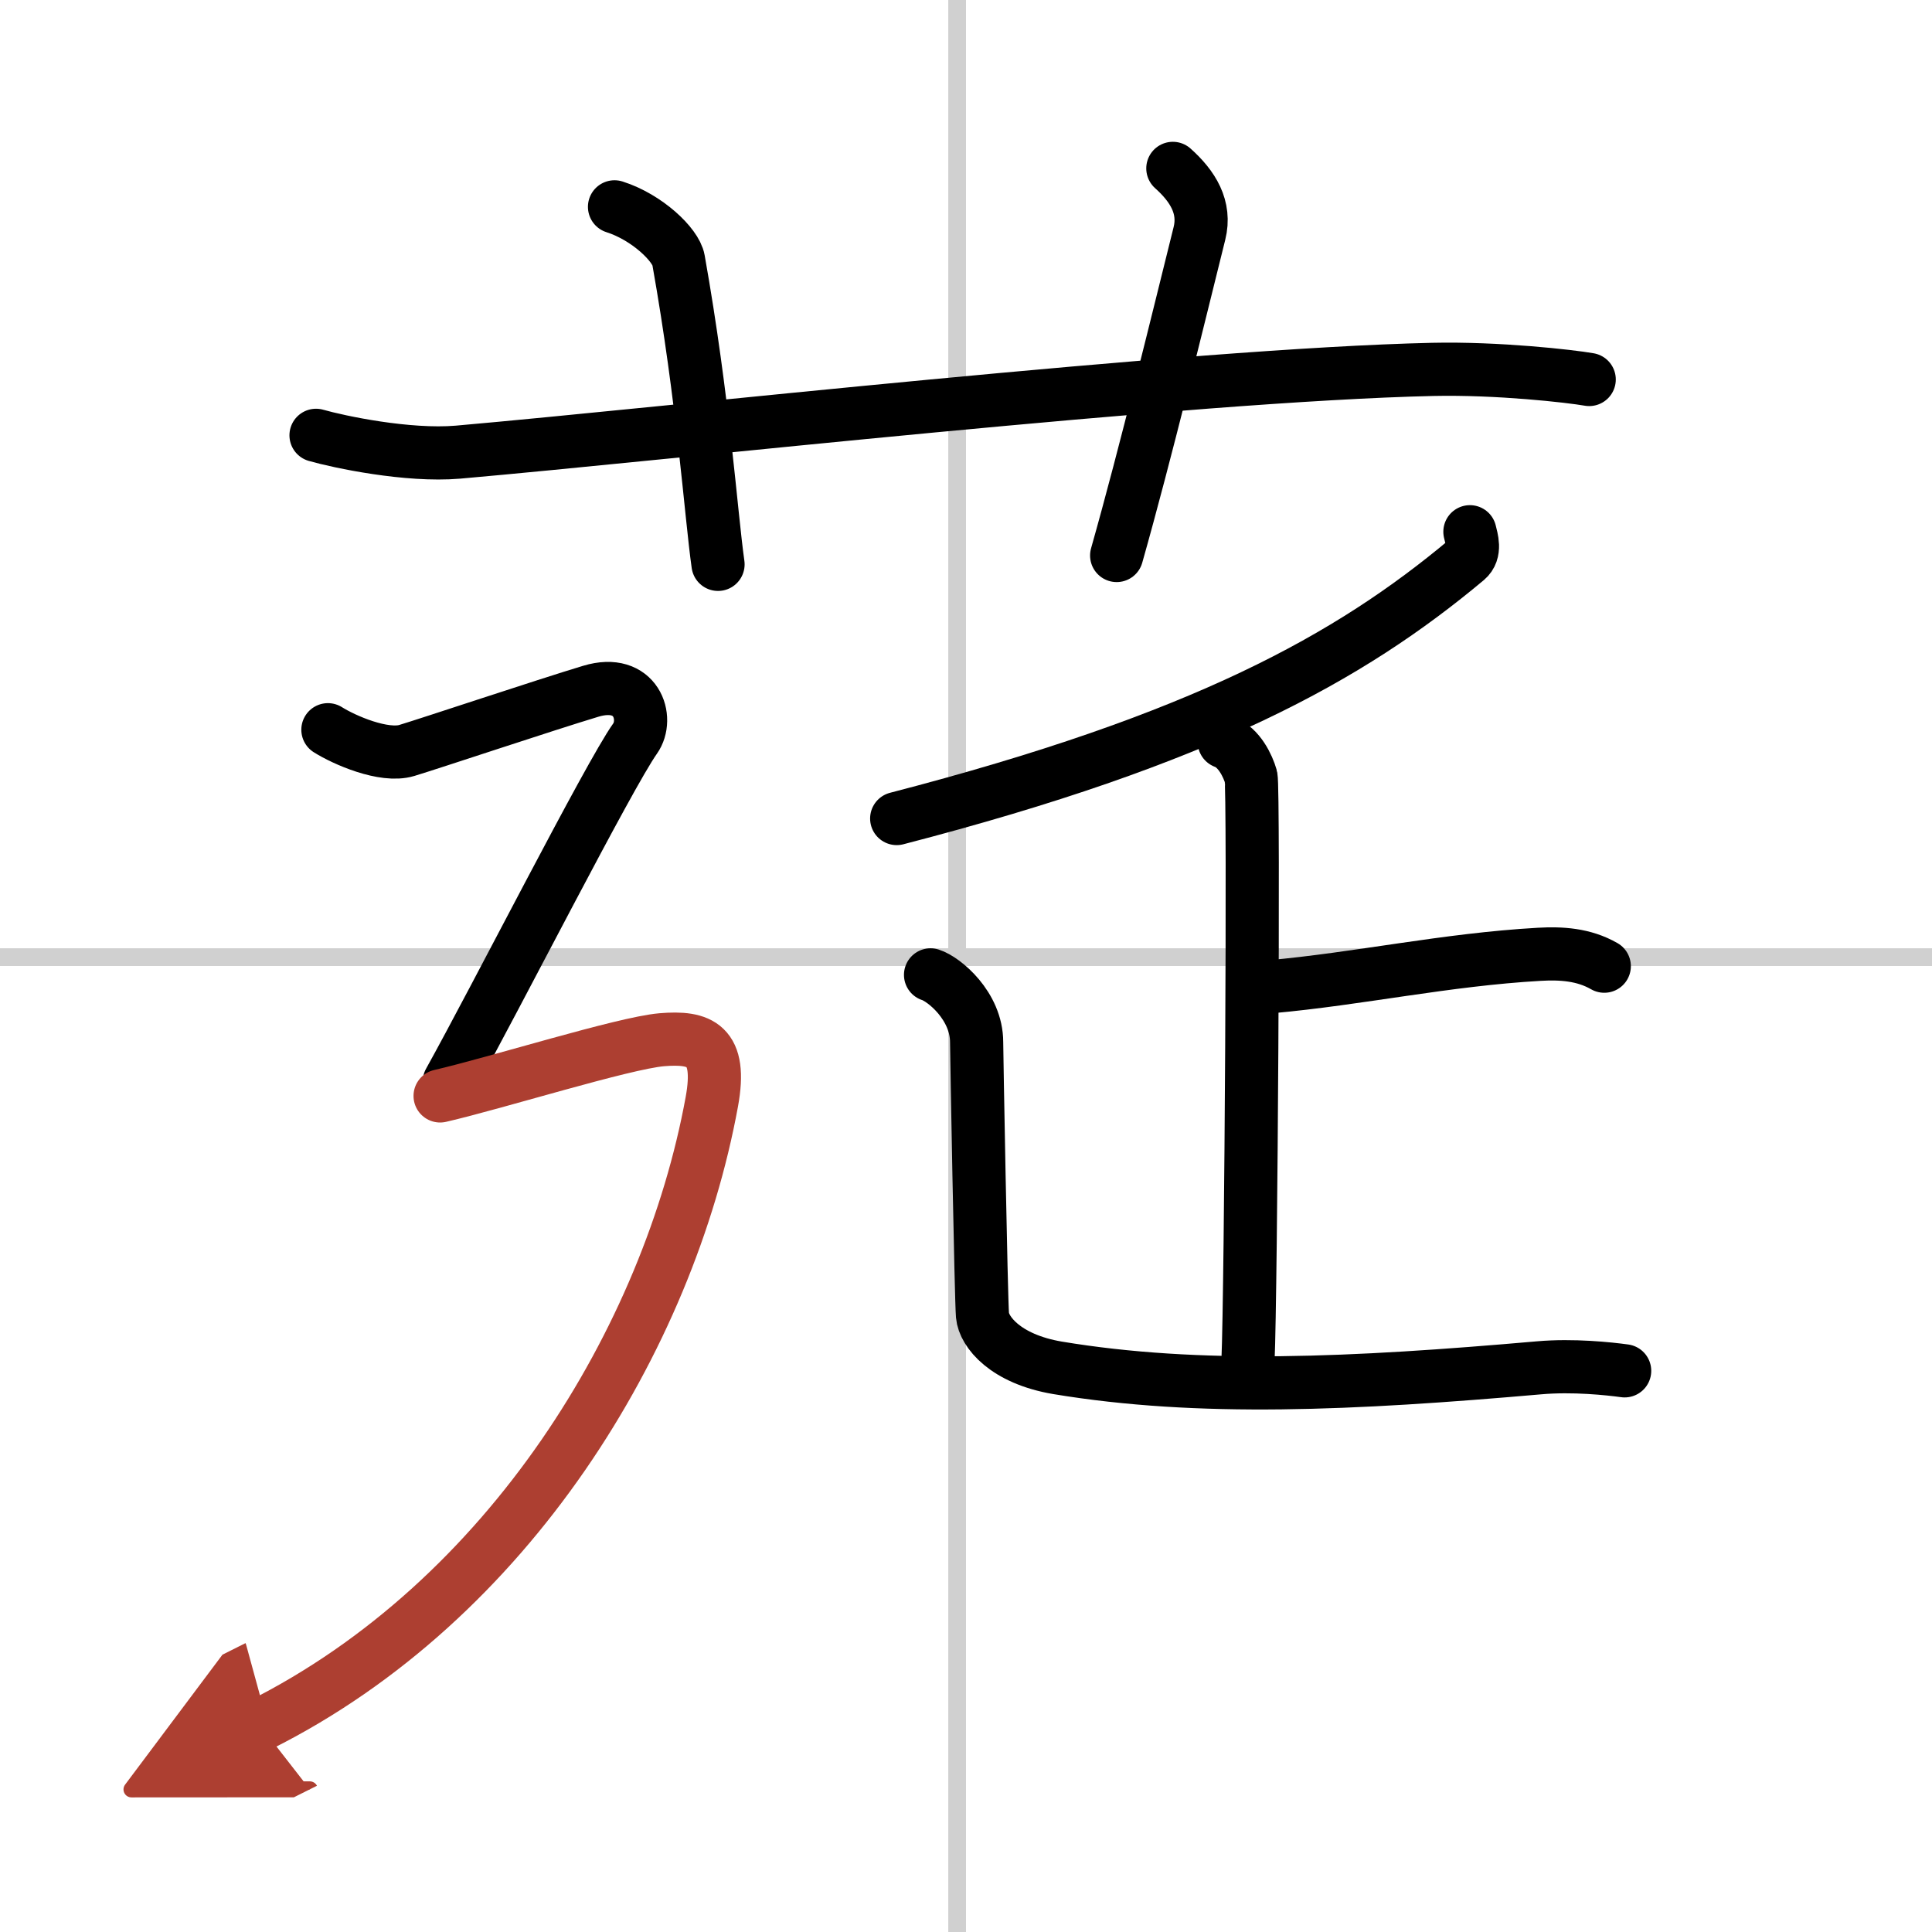
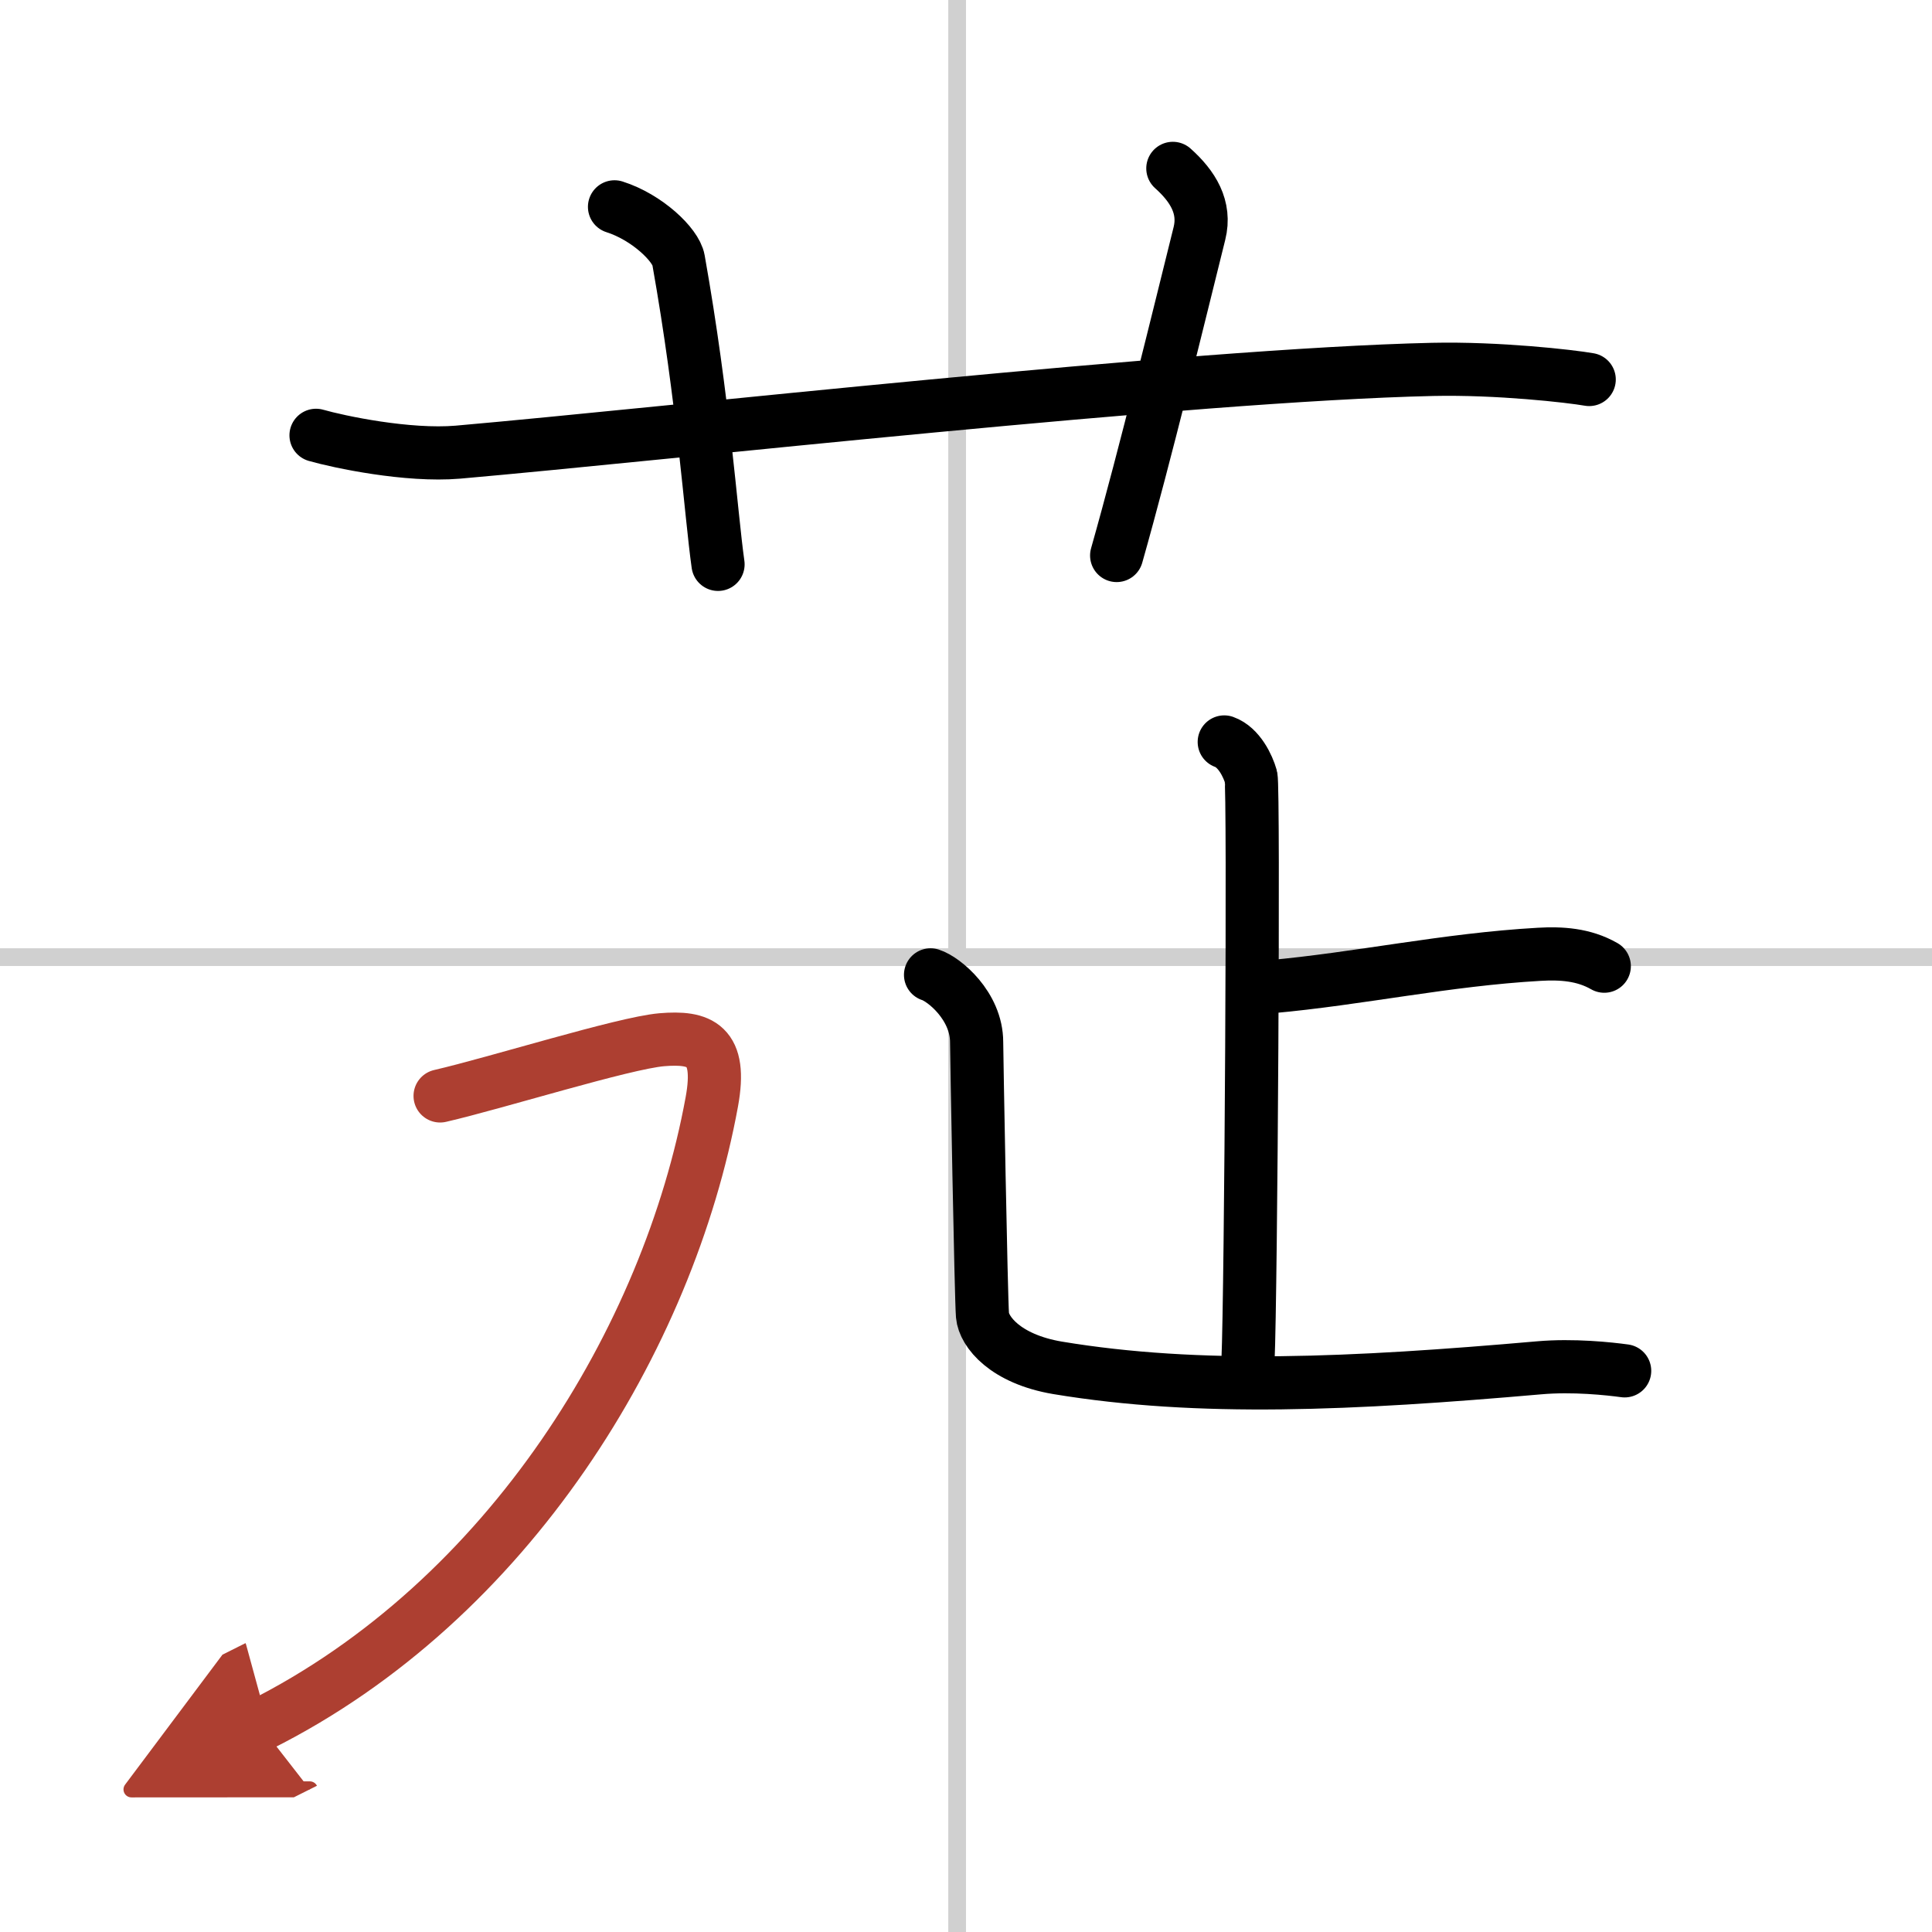
<svg xmlns="http://www.w3.org/2000/svg" width="400" height="400" viewBox="0 0 109 109">
  <defs>
    <marker id="a" markerWidth="4" orient="auto" refX="1" refY="5" viewBox="0 0 10 10">
      <polyline points="0 0 10 5 0 10 1 5" fill="#ad3f31" stroke="#ad3f31" />
    </marker>
  </defs>
  <g fill="none" stroke="#000" stroke-linecap="round" stroke-linejoin="round" stroke-width="3">
-     <rect width="100%" height="100%" fill="#fff" stroke="#fff" />
    <line x1="54" x2="54" y2="109" stroke="#d0d0d0" stroke-width="1" />
    <line x2="109" y1="54" y2="54" stroke="#d0d0d0" stroke-width="1" />
    <path d="m17.83 24.56c1.29 0.37 5.17 1.19 8 0.95 11.88-1.04 41.28-4.36 55-4.67 3.67-0.08 7.75 0.38 8.83 0.57" />
    <path d="m34.67 11.67c1.83 0.58 3.46 2.14 3.61 3 1.42 7.99 1.82 14.26 2.23 17.17" />
    <path d="m66.17 9.5c1.12 1 1.87 2.19 1.5 3.67-1.12 4.5-3.04 12.42-4.67 18.17" />
-     <path d="m82.93 30c0.09 0.39 0.35 1.13-0.18 1.58-6.62 5.54-14.91 10.13-32.16 14.6" />
    <path d="m69.07 41.86c0.84 0.3 1.34 1.37 1.51 1.97 0.17 0.61 0 29.13-0.17 32.93" />
    <path d="m71.67 55.67c5.02-0.45 9.89-1.53 15.17-1.83 1.23-0.07 2.5 0 3.67 0.67" />
    <path d="m52.5 55c0.76 0.24 2.6 1.75 2.6 3.8 0 0.51 0.25 14.48 0.33 15.41 0.08 0.92 1.28 2.46 4.23 2.96 8 1.33 16.64 0.92 27.17 0 1.92-0.17 3.96 0.05 4.83 0.17" />
-     <path d="m18.5 41.17c0.92 0.58 3.16 1.56 4.45 1.17 1.3-0.39 7.79-2.56 10.38-3.34s3.3 1.54 2.5 2.67c-1.48 2.08-7.88 14.68-10.48 19.35" />
    <path d="m24.83 61.83c3.17-0.73 10.33-2.98 12.5-3.17 2.17-0.18 3.42 0.27 2.83 3.5-2.44 13.34-11.44 28.13-25.5 35.17" marker-end="url(#a)" stroke="#ad3f31" />
  </g>
</svg>